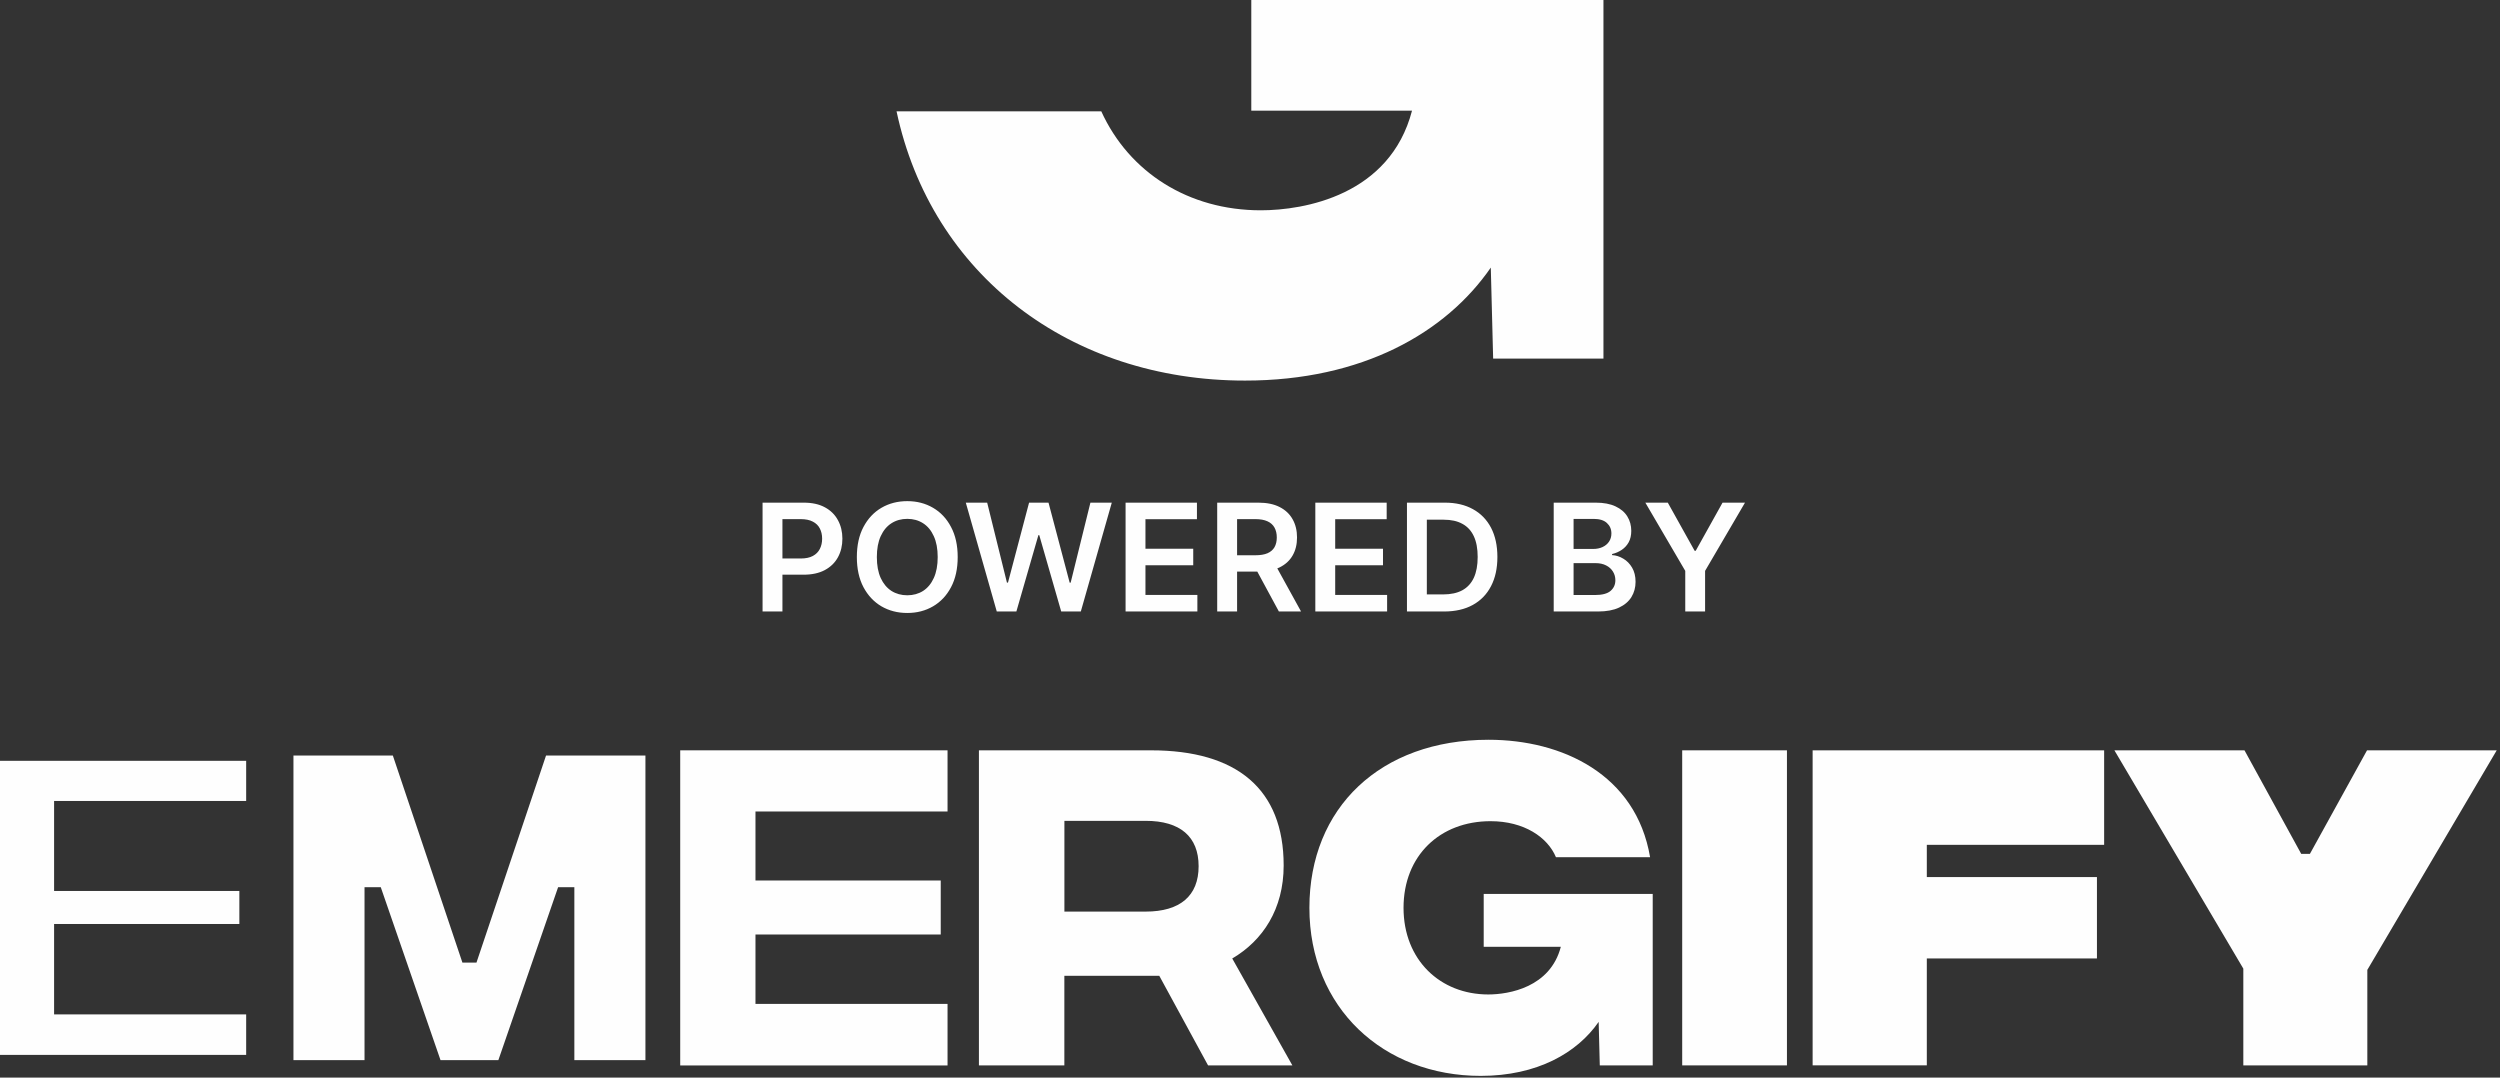
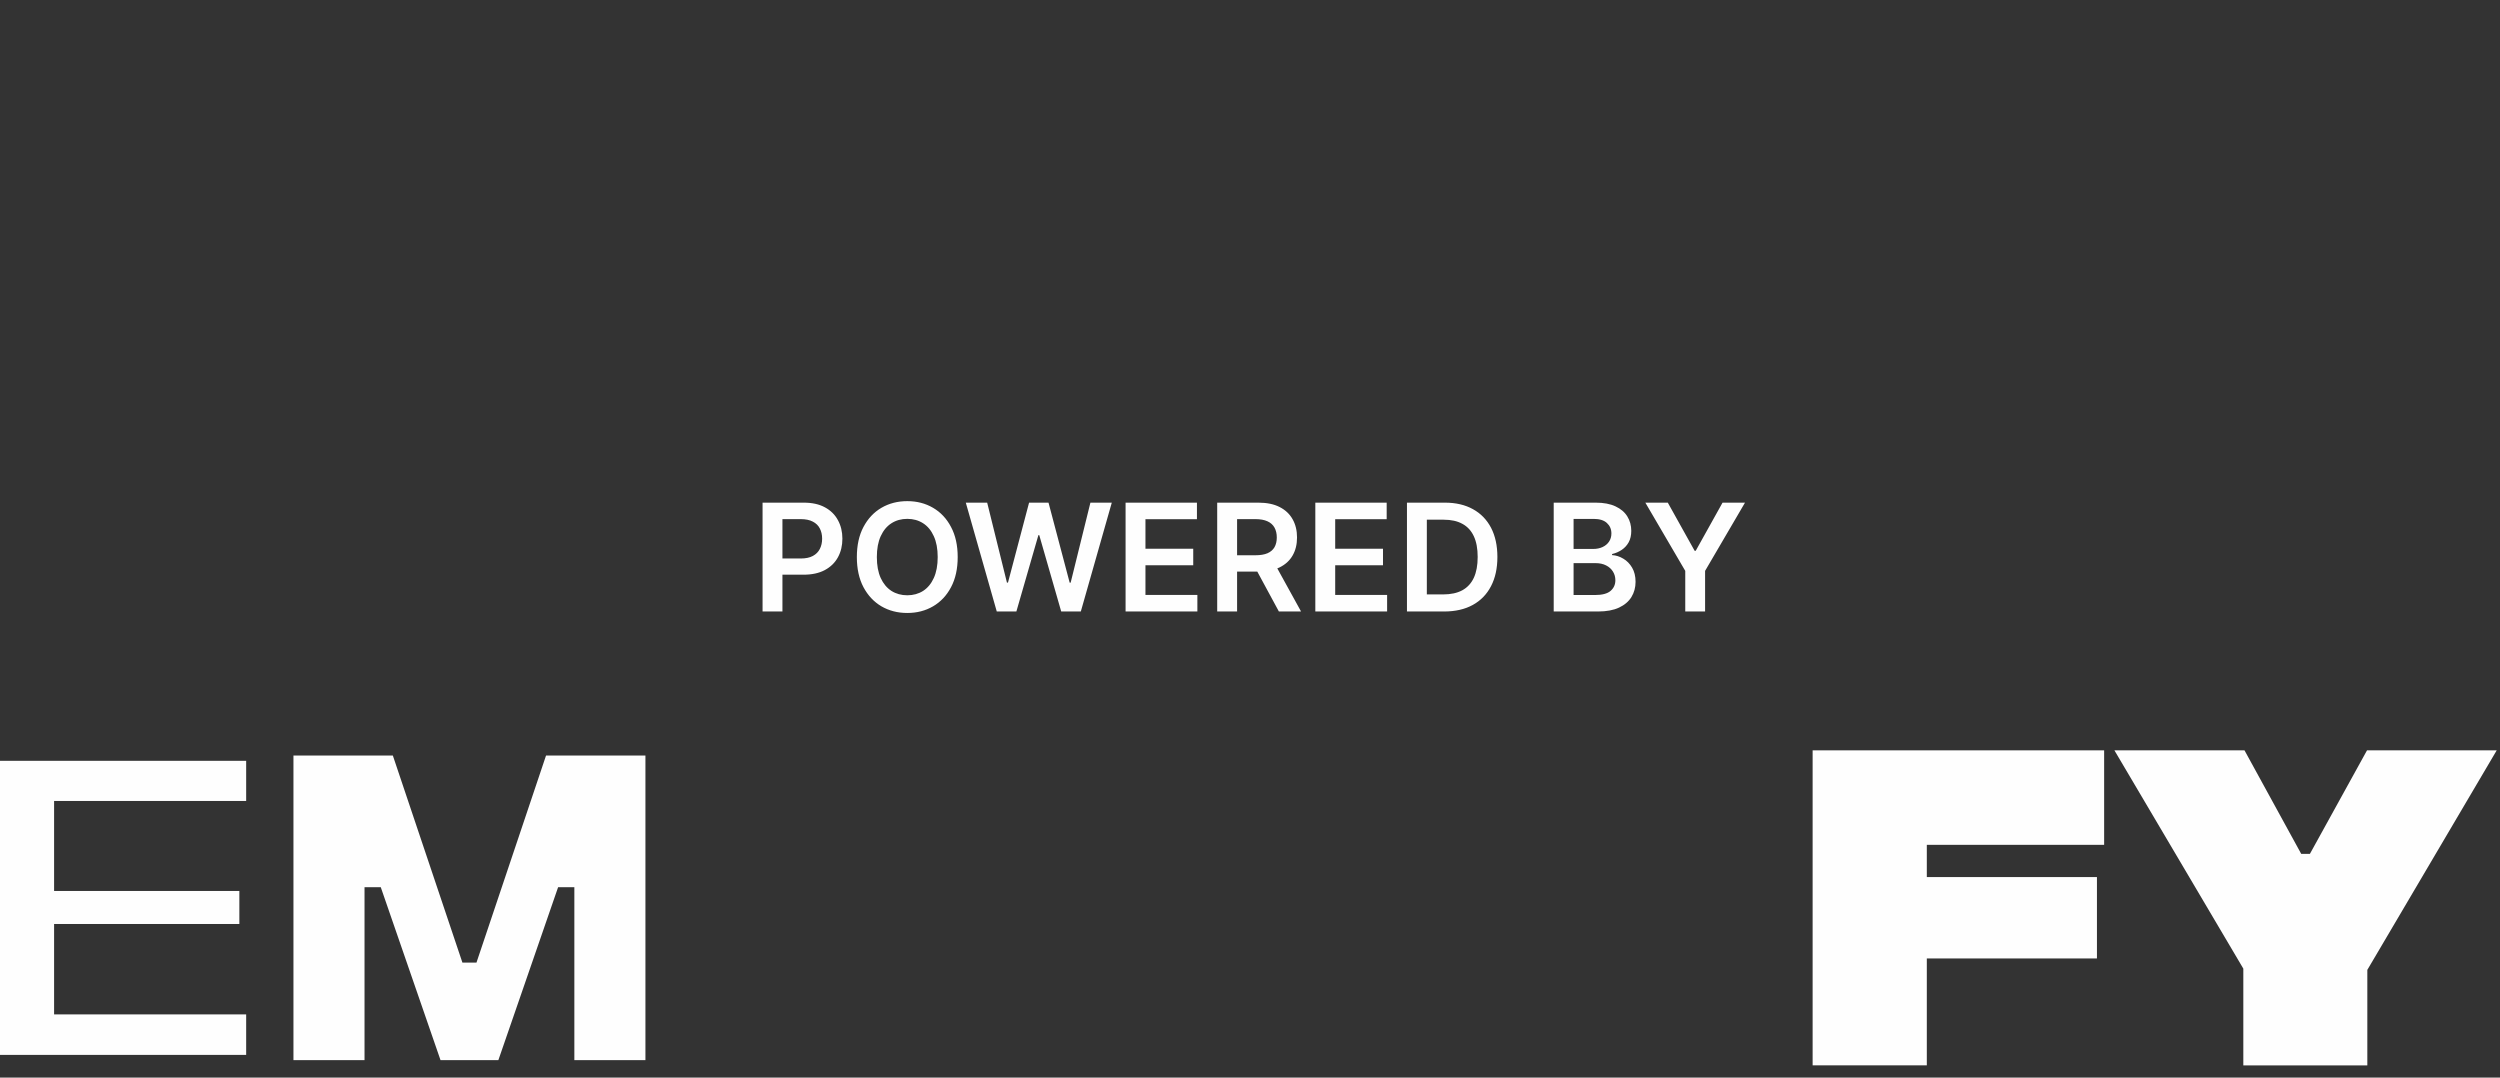
<svg xmlns="http://www.w3.org/2000/svg" width="116" height="50" viewBox="0 0 116 50" fill="none">
  <rect x="0" y="0" width="116" height="50" fill="#333333" stroke="none" />
  <g clip-path="url(#clip0_288_517)">
-     <path d="M31.562 34.815H43.966V37.653H35.054V40.855H43.65V43.361H35.054V46.581H43.966V49.437H31.562V34.817V34.815Z" fill="#FEFEFE" />
-     <path d="M56.054 49.434L53.79 45.276H49.386V49.434H45.422V34.815H53.404C57.386 34.815 59.562 36.607 59.562 40.159C59.562 42.178 58.598 43.639 57.176 44.474L59.966 49.434H56.054ZM49.388 42.298H53.16C54.756 42.298 55.616 41.567 55.616 40.192C55.616 38.817 54.756 38.087 53.16 38.087H49.388V42.3V42.298Z" fill="#FEFEFE" />
-     <path d="M76.686 49.435H74.23L74.178 47.415C73.178 48.859 71.318 49.921 68.704 49.921C64.196 49.921 60.756 46.77 60.756 42.123C60.756 37.476 64.054 34.325 69.072 34.325C72.476 34.325 75.914 35.927 76.564 39.774H72.196C71.81 38.851 70.722 38.103 69.16 38.103C66.81 38.103 65.124 39.704 65.124 42.123C65.124 44.542 66.826 46.143 69.054 46.143C70.018 46.143 71.932 45.812 72.422 43.933H68.844V41.478H76.686V49.433V49.435Z" fill="#FEFEFE" />
-     <path d="M78.054 34.815H82.914V49.434H78.054V34.815Z" fill="#FEFEFE" />
    <path d="M84.106 34.816H97.632V39.2H89.404V40.696H97.298V44.472H89.404V49.432H84.106V34.813V34.816Z" fill="#FEFEFE" />
    <path d="M109.844 44.996V49.434H104.09V44.944L98.108 34.815H104.144L106.776 39.619H107.18L109.83 34.815H115.848L109.848 44.996H109.844Z" fill="#FEFEFE" />
    <path d="M11.422 35.302V37.165H2.51V41.341H11.106V42.873H2.51V47.068H11.422V48.947H0V35.302H11.422Z" fill="#FEFEFE" />
    <path d="M26.65 49.19V41.167H25.896L23.124 49.19H20.44L17.668 41.167H16.914V49.19H13.616V35.057H18.228L21.456 44.665H22.108L25.336 35.057H29.948V49.19H26.65Z" fill="#FEFEFE" />
-     <path d="M58.06 0V5.134H65.518C64.494 9.066 60.509 9.758 58.498 9.758C55.164 9.758 52.397 8.012 51.1 5.167H41.6C43.218 12.754 49.662 17.659 57.767 17.659C63.214 17.659 67.089 15.438 69.173 12.416L69.282 16.64H74.4V0H58.059H58.06Z" fill="#FEFEFE" />
    <path d="M35.383 28.373V23.323H37.292C37.683 23.323 38.011 23.395 38.276 23.54C38.543 23.684 38.744 23.883 38.88 24.136C39.018 24.388 39.087 24.674 39.087 24.994C39.087 25.319 39.018 25.606 38.88 25.858C38.743 26.109 38.54 26.307 38.271 26.452C38.003 26.595 37.672 26.666 37.279 26.666H36.014V25.914H37.155C37.384 25.914 37.571 25.875 37.717 25.796C37.863 25.717 37.971 25.609 38.04 25.471C38.111 25.332 38.147 25.174 38.147 24.994C38.147 24.815 38.111 24.658 38.04 24.521C37.971 24.385 37.862 24.279 37.714 24.203C37.569 24.126 37.381 24.087 37.15 24.087H36.305V28.373H35.383ZM44.437 25.848C44.437 26.392 44.334 26.858 44.128 27.246C43.925 27.632 43.646 27.928 43.293 28.134C42.942 28.339 42.543 28.442 42.098 28.442C41.652 28.442 41.252 28.339 40.899 28.134C40.548 27.927 40.27 27.63 40.064 27.244C39.86 26.856 39.758 26.39 39.758 25.848C39.758 25.304 39.86 24.838 40.064 24.452C40.27 24.064 40.548 23.767 40.899 23.562C41.252 23.356 41.652 23.253 42.098 23.253C42.543 23.253 42.942 23.356 43.293 23.562C43.646 23.767 43.925 24.064 44.128 24.452C44.334 24.838 44.437 25.304 44.437 25.848ZM43.509 25.848C43.509 25.465 43.449 25.142 43.328 24.879C43.209 24.614 43.043 24.414 42.831 24.279C42.619 24.143 42.374 24.075 42.098 24.075C41.821 24.075 41.576 24.143 41.364 24.279C41.152 24.414 40.986 24.614 40.865 24.879C40.745 25.142 40.686 25.465 40.686 25.848C40.686 26.231 40.745 26.555 40.865 26.82C40.986 27.083 41.152 27.282 41.364 27.419C41.576 27.553 41.821 27.621 42.098 27.621C42.374 27.621 42.619 27.553 42.831 27.419C43.043 27.282 43.209 27.083 43.328 26.82C43.449 26.555 43.509 26.231 43.509 25.848ZM46.25 28.373L44.813 23.323H45.805L46.722 27.034H46.77L47.749 23.323H48.651L49.633 27.036H49.678L50.595 23.323H51.587L50.15 28.373H49.24L48.221 24.829H48.182L47.16 28.373H46.25ZM52.227 28.373V23.323H55.538V24.09H53.149V25.461H55.366V26.228H53.149V27.606H55.558V28.373H52.227ZM56.478 28.373V23.323H58.388C58.779 23.323 59.107 23.39 59.372 23.525C59.639 23.66 59.84 23.849 59.976 24.092C60.114 24.334 60.182 24.616 60.182 24.938C60.182 25.262 60.113 25.543 59.974 25.781C59.836 26.018 59.633 26.201 59.365 26.331C59.096 26.459 58.766 26.523 58.375 26.523H57.015V25.764H58.251C58.48 25.764 58.667 25.733 58.813 25.67C58.958 25.606 59.066 25.513 59.136 25.392C59.207 25.268 59.243 25.117 59.243 24.938C59.243 24.759 59.207 24.606 59.136 24.479C59.065 24.351 58.956 24.254 58.81 24.188C58.664 24.121 58.476 24.087 58.246 24.087H57.401V28.373H56.478ZM59.108 26.085L60.369 28.373H59.34L58.102 26.085H59.108ZM61.031 28.373V23.323H64.342V24.09H61.953V25.461H64.171V26.228H61.953V27.606H64.362V28.373H61.031ZM67.008 28.373H65.283V23.323H67.043C67.549 23.323 67.983 23.424 68.346 23.626C68.71 23.826 68.99 24.115 69.186 24.491C69.381 24.868 69.479 25.319 69.479 25.843C69.479 26.369 69.381 26.821 69.183 27.199C68.988 27.577 68.705 27.867 68.336 28.07C67.968 28.272 67.525 28.373 67.008 28.373ZM66.205 27.581H66.964C67.318 27.581 67.614 27.517 67.851 27.389C68.088 27.259 68.266 27.066 68.385 26.81C68.505 26.551 68.564 26.229 68.564 25.843C68.564 25.457 68.505 25.136 68.385 24.881C68.266 24.625 68.09 24.433 67.856 24.307C67.624 24.178 67.336 24.114 66.991 24.114H66.205V27.581ZM72.092 28.373V23.323H74.041C74.409 23.323 74.714 23.38 74.958 23.495C75.203 23.609 75.386 23.764 75.507 23.961C75.63 24.159 75.691 24.382 75.691 24.632C75.691 24.837 75.651 25.014 75.572 25.16C75.492 25.304 75.385 25.422 75.251 25.512C75.117 25.603 74.967 25.668 74.801 25.707V25.757C74.982 25.767 75.155 25.822 75.321 25.922C75.488 26.02 75.625 26.16 75.731 26.341C75.837 26.522 75.89 26.741 75.89 26.997C75.89 27.258 75.826 27.494 75.699 27.702C75.571 27.909 75.379 28.073 75.122 28.193C74.865 28.313 74.542 28.373 74.152 28.373H72.092ZM73.014 27.609H74.006C74.341 27.609 74.582 27.545 74.729 27.419C74.878 27.291 74.953 27.126 74.953 26.925C74.953 26.776 74.916 26.641 74.841 26.521C74.766 26.399 74.66 26.304 74.523 26.235C74.385 26.164 74.221 26.129 74.031 26.129H73.014V27.609ZM73.014 25.471H73.926C74.085 25.471 74.229 25.442 74.356 25.384C74.484 25.325 74.584 25.242 74.657 25.135C74.732 25.027 74.769 24.898 74.769 24.75C74.769 24.555 74.699 24.394 74.56 24.267C74.423 24.14 74.218 24.077 73.946 24.077H73.014V25.471ZM76.344 23.323H77.386L78.631 25.557H78.681L79.926 23.323H80.968L79.116 26.489V28.373H78.196V26.489L76.344 23.323Z" fill="#FEFEFE" />
  </g>
  <defs>
    <clipPath id="clip0_288_517">
      <rect width="116" height="50" fill="white" />
    </clipPath>
  </defs>
</svg>